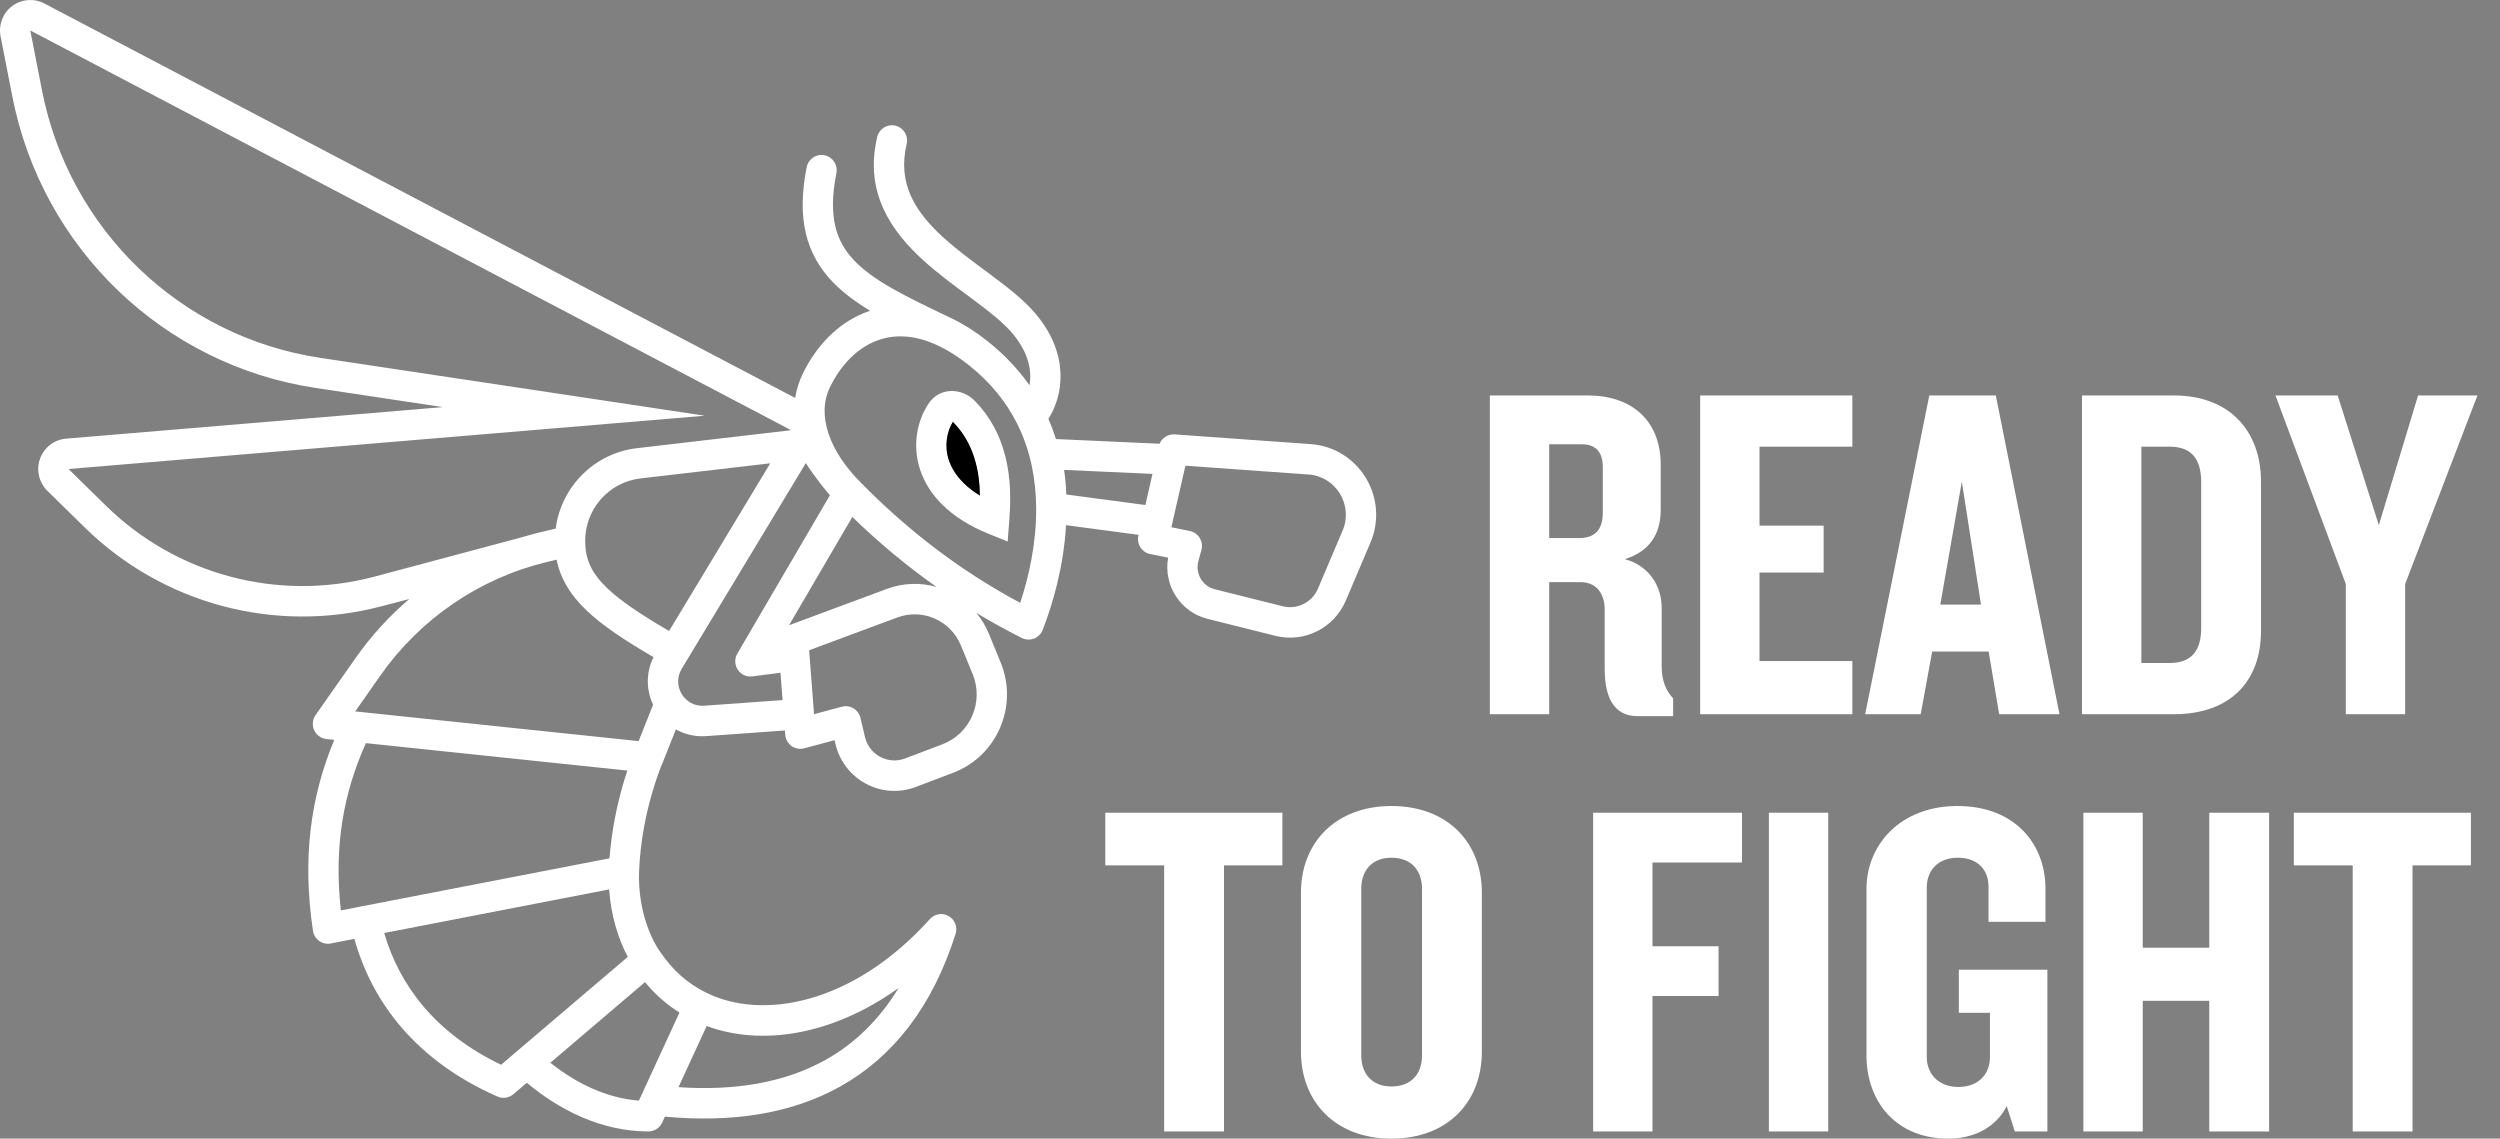
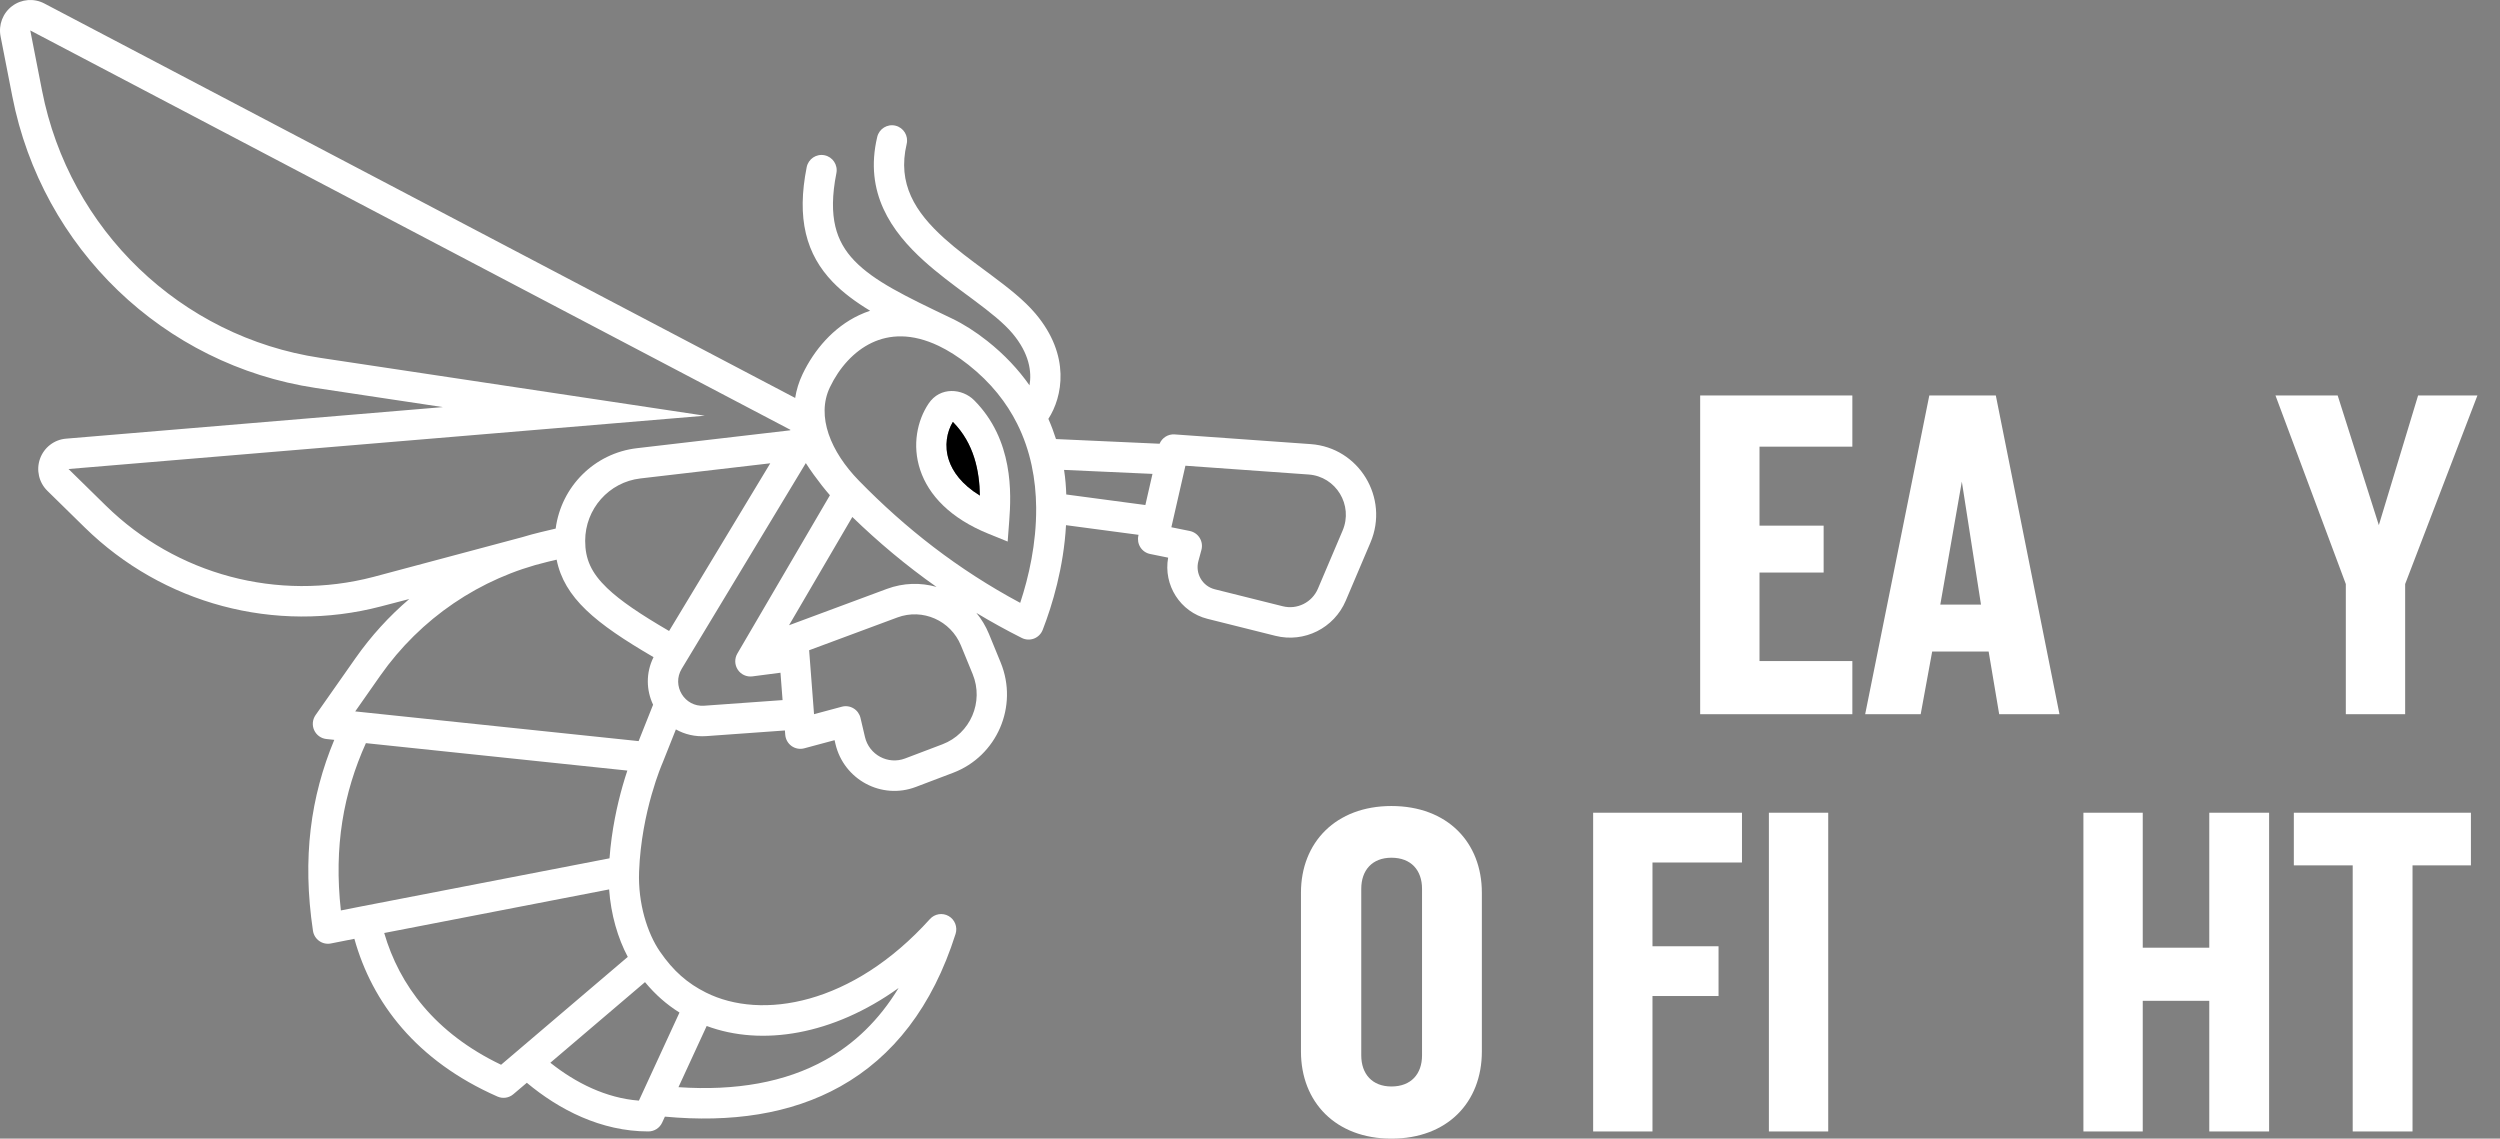
<svg xmlns="http://www.w3.org/2000/svg" width="101" height="46" viewBox="0 0 101 46" fill="none">
  <rect x="0" y="0" width="101" height="46" fill="#808080" stroke="none" />
  <path fill-rule="evenodd" clip-rule="evenodd" d="M39.356 16.171C38.883 15.695 37.985 15.604 37.515 16.305C37.057 16.989 36.842 17.985 37.177 18.988C37.517 20.005 38.39 20.938 39.934 21.564L40.71 21.879L40.773 21.041C40.856 19.938 40.95 17.773 39.356 16.171ZM38.337 18.596C38.141 18.01 38.257 17.436 38.496 17.045C39.363 17.92 39.571 19.048 39.587 20.021C38.849 19.568 38.489 19.051 38.337 18.596Z" fill="white" />
  <path fill-rule="evenodd" clip-rule="evenodd" d="M15.386 24.5C11.118 25.615 6.58 24.405 3.422 21.308L1.914 19.829C1.571 19.493 1.455 18.986 1.617 18.532C1.779 18.079 2.189 17.762 2.666 17.722L17.891 16.447L12.756 15.674C6.605 14.749 1.697 10.033 0.498 3.896L0.023 1.468C-0.068 1.004 0.114 0.528 0.491 0.245C0.868 -0.038 1.373 -0.079 1.79 0.14L32.125 16.077C32.175 15.756 32.272 15.433 32.425 15.113C32.893 14.136 33.661 13.226 34.704 12.734C34.85 12.665 34.999 12.605 35.153 12.554C34.57 12.201 34.055 11.822 33.639 11.389C33.119 10.847 32.742 10.212 32.557 9.431C32.374 8.658 32.387 7.779 32.59 6.755C32.656 6.422 32.978 6.205 33.309 6.272C33.641 6.338 33.856 6.662 33.79 6.995C33.61 7.901 33.616 8.594 33.747 9.146C33.876 9.69 34.134 10.133 34.519 10.534C35.313 11.362 36.597 11.977 38.359 12.82L38.453 12.865C38.921 13.089 39.398 13.39 39.884 13.774C40.582 14.326 41.145 14.931 41.592 15.568C41.688 15.023 41.586 14.281 40.905 13.471C40.543 13.041 40.001 12.613 39.345 12.124C39.251 12.054 39.154 11.982 39.056 11.909L39.054 11.908L39.053 11.908C38.492 11.492 37.88 11.039 37.329 10.541C36.019 9.359 34.904 7.787 35.44 5.532C35.518 5.202 35.848 4.998 36.177 5.077C36.505 5.156 36.708 5.488 36.629 5.818C36.248 7.424 36.972 8.567 38.146 9.626C38.649 10.08 39.206 10.492 39.769 10.909C39.87 10.984 39.972 11.06 40.073 11.135C40.717 11.615 41.371 12.121 41.838 12.676C43.262 14.366 42.927 16.038 42.354 16.922C42.473 17.192 42.575 17.464 42.662 17.738L46.847 17.927C46.947 17.687 47.19 17.531 47.455 17.55L52.952 17.942C54.903 18.082 56.135 20.113 55.366 21.921L54.369 24.267C53.897 25.377 52.694 25.979 51.529 25.688L48.783 25.001C47.679 24.725 46.993 23.634 47.193 22.529L46.465 22.381C46.303 22.349 46.161 22.251 46.072 22.112C45.983 21.972 45.953 21.802 45.99 21.641L45.998 21.607L43.067 21.217C42.973 22.917 42.516 24.441 42.125 25.447C42.062 25.608 41.935 25.736 41.775 25.798C41.614 25.86 41.435 25.851 41.281 25.774C40.645 25.454 40.034 25.116 39.446 24.762C39.651 25.01 39.823 25.293 39.952 25.607L40.427 26.765C41.151 28.53 40.281 30.547 38.505 31.221L36.998 31.793C35.616 32.318 34.09 31.5 33.752 30.054L33.717 29.903L32.491 30.232C32.316 30.279 32.128 30.245 31.98 30.14C31.832 30.034 31.738 29.867 31.724 29.685L31.71 29.511L28.535 29.739C28.077 29.771 27.659 29.667 27.306 29.468L26.764 30.83C26.762 30.833 26.761 30.836 26.76 30.839C26.759 30.841 26.758 30.843 26.757 30.845C26.757 30.847 26.756 30.849 26.755 30.851L26.754 30.853C26.753 30.855 26.752 30.857 26.751 30.86L26.748 30.866C26.743 30.879 26.734 30.899 26.723 30.927C26.701 30.981 26.668 31.064 26.628 31.172C26.548 31.389 26.439 31.706 26.326 32.102C26.1 32.895 25.865 33.992 25.819 35.213C25.77 36.505 26.157 37.708 26.659 38.439C27.209 39.24 27.78 39.728 28.518 40.098C30.757 41.222 34.432 40.611 37.569 37.13C37.762 36.916 38.078 36.865 38.328 37.01C38.577 37.154 38.693 37.454 38.605 37.73C37.672 40.674 36.078 42.702 33.948 43.893C31.941 45.016 29.522 45.36 26.862 45.112L26.751 45.353C26.651 45.571 26.434 45.71 26.196 45.71C24.275 45.71 22.578 44.825 21.284 43.744L20.738 44.207C20.56 44.359 20.312 44.395 20.098 44.301C16.816 42.857 15.033 40.501 14.317 37.928L13.367 38.116C13.203 38.149 13.033 38.112 12.897 38.016C12.76 37.919 12.669 37.77 12.644 37.604C12.203 34.657 12.552 32.176 13.505 29.89L13.185 29.856C12.97 29.833 12.782 29.697 12.692 29.498C12.602 29.3 12.624 29.068 12.749 28.889L14.366 26.585C14.991 25.695 15.721 24.895 16.535 24.2L15.386 24.5ZM34.434 20.886C35.486 21.905 36.61 22.849 37.835 23.712C37.197 23.53 36.499 23.543 35.831 23.791L31.877 25.26L34.434 20.886ZM1.223 1.23L31.934 17.365L31.922 17.385L25.732 18.107C24.008 18.308 22.67 19.665 22.449 21.355L21.847 21.498C21.594 21.559 21.343 21.627 21.096 21.702L15.079 23.309C11.225 24.316 7.127 23.223 4.276 20.427L2.768 18.948L28.474 16.795L12.937 14.457C7.298 13.609 2.798 9.285 1.698 3.658L1.223 1.23ZM25.873 19.329L31.119 18.717L27.031 25.492C25.871 24.817 25.067 24.275 24.527 23.758C23.877 23.134 23.641 22.577 23.641 21.849C23.641 20.561 24.601 19.477 25.873 19.329ZM23.683 24.648C24.321 25.26 25.222 25.861 26.403 26.549C26.083 27.193 26.112 27.892 26.385 28.471L25.8 29.941L14.351 28.741L15.365 27.294C16.987 24.983 19.392 23.348 22.129 22.696L22.488 22.61C22.639 23.372 23.031 24.023 23.683 24.648ZM41.093 17.118C41.64 18.209 41.85 19.375 41.861 20.499L41.861 20.517C41.861 20.519 41.861 20.521 41.861 20.523C41.861 20.526 41.861 20.528 41.861 20.53C41.861 20.532 41.861 20.534 41.861 20.536C41.87 21.959 41.562 23.311 41.216 24.355C38.692 23.003 36.583 21.346 34.703 19.422C33.561 18.253 32.967 16.82 33.528 15.646C33.904 14.859 34.495 14.192 35.224 13.847C35.931 13.513 36.831 13.451 37.928 13.976C38.303 14.156 38.704 14.406 39.128 14.741C40.041 15.463 40.67 16.274 41.093 17.118ZM46.56 19.145L42.988 18.984C43.044 19.345 43.068 19.688 43.077 19.977L46.273 20.403L46.56 19.145ZM47.323 21.301L48.068 21.452C48.234 21.486 48.379 21.587 48.468 21.733C48.557 21.878 48.582 22.053 48.537 22.218L48.415 22.668C48.279 23.168 48.578 23.682 49.078 23.807L51.824 24.493C52.406 24.639 53.008 24.338 53.244 23.783L54.241 21.437C54.679 20.407 53.977 19.249 52.866 19.17L47.891 18.815L47.323 21.301ZM14.782 30.023L25.345 31.131C25.284 31.314 25.217 31.526 25.15 31.763C24.936 32.516 24.71 33.53 24.624 34.676L14.655 36.608L14.652 36.608L13.771 36.782C13.484 34.195 13.878 32.033 14.782 30.023ZM15.522 37.693L24.609 35.932C24.68 36.951 24.962 37.905 25.362 38.658L20.895 42.462L20.244 43.016C17.569 41.736 16.132 39.791 15.522 37.693ZM22.234 42.935L26.058 39.678C26.478 40.185 26.932 40.582 27.451 40.907L25.812 44.465C24.486 44.364 23.258 43.75 22.234 42.935ZM27.41 43.922L28.55 41.45C30.774 42.278 33.648 41.821 36.303 39.915C35.51 41.221 34.512 42.17 33.353 42.818C31.725 43.729 29.722 44.078 27.41 43.922ZM32.887 28.853L34.011 28.551C34.171 28.508 34.341 28.532 34.483 28.618C34.625 28.703 34.726 28.843 34.764 29.005L34.944 29.772C35.112 30.495 35.875 30.904 36.566 30.642L38.073 30.07C39.203 29.641 39.756 28.357 39.296 27.234L38.821 26.076C38.407 25.067 37.273 24.567 36.255 24.945L32.689 26.27L32.887 28.853ZM31.616 28.284L28.448 28.511C27.655 28.568 27.129 27.702 27.541 27.019L32.555 18.709C32.66 18.872 32.77 19.031 32.876 19.179C33.09 19.476 33.322 19.771 33.529 20.008L29.789 26.404C29.67 26.606 29.677 26.859 29.806 27.055C29.934 27.25 30.163 27.356 30.394 27.326L31.531 27.178L31.616 28.284Z" fill="white" />
  <path d="M38.496 17.045C38.257 17.436 38.141 18.01 38.337 18.596C38.489 19.051 38.849 19.568 39.587 20.021C39.571 19.048 39.363 17.92 38.496 17.045Z" fill="black" />
-   <path d="M67.595 28.931H66.145C65.198 28.931 64.83 28.157 64.83 27.036V24.619C64.83 24.02 64.521 23.517 63.844 23.517H62.588V28.854H60.19V15.977H64.154C65.913 15.977 67.093 16.982 67.093 18.78V20.598C67.093 21.564 66.648 22.28 65.642 22.589C66.648 22.86 67.131 23.71 67.131 24.542V26.901C67.131 27.5 67.305 27.906 67.595 28.215V28.931ZM64.753 20.714V18.877C64.753 18.297 64.502 17.949 63.902 17.949H62.588V21.738H63.806C64.424 21.738 64.753 21.41 64.753 20.714Z" fill="white" />
  <path d="M74.835 28.854H68.687V15.977H74.835V18.045H71.084V21.236H73.675V23.131H71.084V26.707H74.835V28.854Z" fill="white" />
  <path d="M83.203 28.854H80.767L80.341 26.321H78.06L77.596 28.854H75.353L77.944 15.977H80.631L83.203 28.854ZM80.032 24.426L79.258 19.457L78.388 24.426H80.032Z" fill="white" />
-   <path d="M91.344 25.489C91.344 27.539 90.088 28.854 87.826 28.854H84.113V15.977H87.826C90.088 15.977 91.344 17.427 91.344 19.457V25.489ZM88.928 25.373V19.476C88.928 18.548 88.541 18.045 87.651 18.045H86.511V26.785H87.651C88.541 26.785 88.928 26.282 88.928 25.373Z" fill="white" />
  <path d="M100.088 15.977L97.168 23.595V28.854H94.771V23.595L91.929 15.977H94.442L96.105 21.216L97.691 15.977H100.088Z" fill="white" />
-   <path d="M51.808 34.961H49.449V45.711H47.032V34.961H44.654V32.834H51.808V34.961Z" fill="white" />
  <path d="M59.867 42.482C59.867 44.532 58.475 46.001 56.213 46.001C53.97 46.001 52.559 44.532 52.559 42.482V36.063C52.559 34.033 53.97 32.563 56.213 32.563C58.475 32.563 59.867 34.033 59.867 36.063V42.482ZM57.45 42.637V35.908C57.45 35.154 57.006 34.652 56.213 34.652C55.44 34.652 54.995 35.154 54.995 35.908V42.637C54.995 43.391 55.44 43.894 56.213 43.894C57.006 43.894 57.45 43.391 57.45 42.637Z" fill="white" />
  <path d="M70.376 34.845H66.76V38.229H69.429V40.239H66.76V45.711H64.363V32.834H70.376V34.845Z" fill="white" />
  <path d="M73.86 45.711H71.463V32.834H73.86V45.711Z" fill="white" />
-   <path d="M82.714 45.711H81.399L81.071 44.686C80.645 45.537 79.756 46.001 78.712 46.001C76.585 46.001 75.406 44.493 75.406 42.637V35.908C75.406 34.149 76.759 32.563 79.079 32.563C81.399 32.563 82.637 34.091 82.637 35.908V37.242H80.336V35.812C80.336 35.193 79.949 34.652 79.099 34.652C78.248 34.652 77.842 35.212 77.842 35.85V42.714C77.842 43.352 78.287 43.913 79.118 43.913C79.969 43.913 80.394 43.352 80.394 42.714V40.916H79.137V39.176H82.714V45.711Z" fill="white" />
  <path d="M91.672 45.711H89.255V40.433H86.567V45.711H84.17V32.834H86.567V38.287H89.255V32.834H91.672V45.711Z" fill="white" />
  <path d="M99.825 34.961H97.466V45.711H95.049V34.961H92.671V32.834H99.825V34.961Z" fill="white" />
</svg>